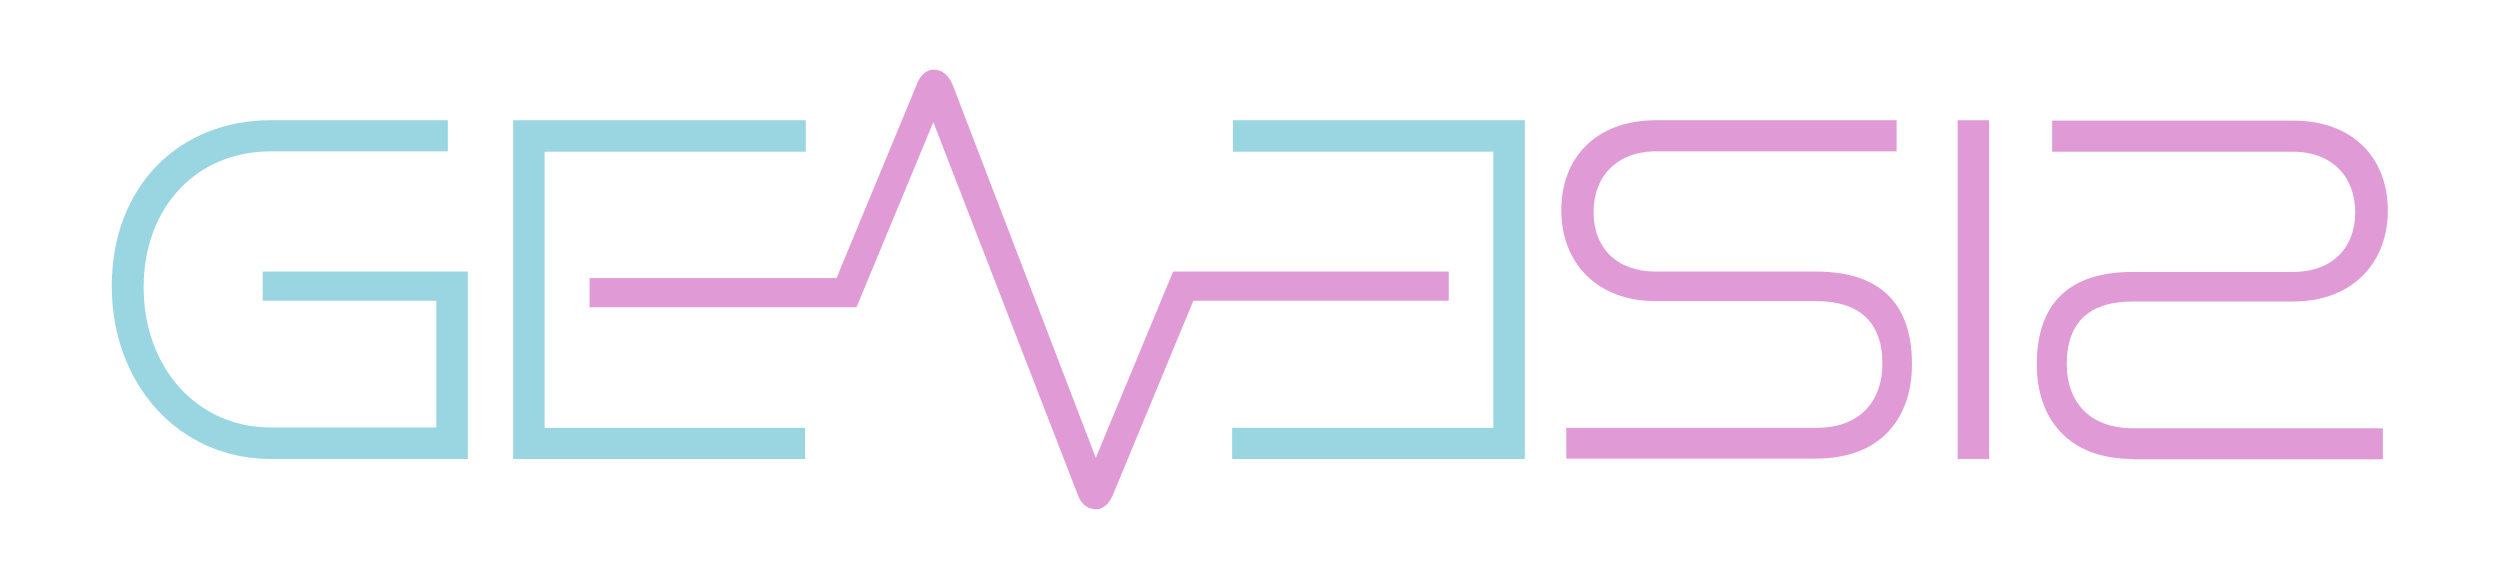
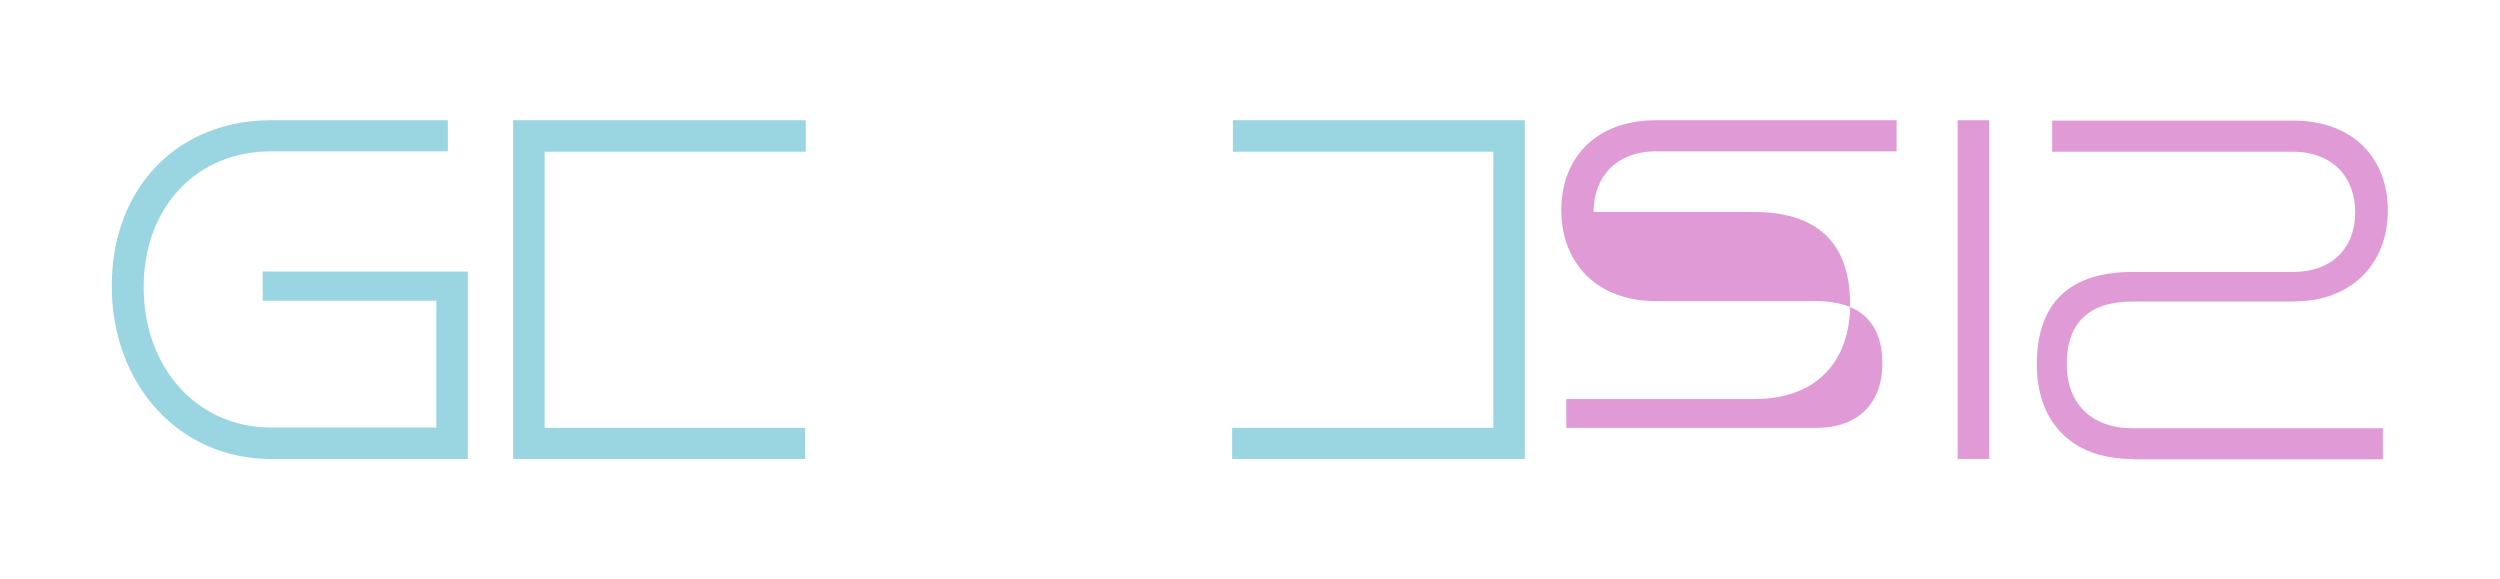
<svg xmlns="http://www.w3.org/2000/svg" version="1.1" id="Livello_1" x="0px" y="0px" viewBox="0 0 650.9 150.8" style="enable-background:new 0 0 650.9 150.8;" xml:space="preserve">
  <style type="text/css">
	.st0{fill:#FFFFFF;}
	.st1{fill:#9AD5E2;}
	.st2{fill:#E09BD6;}
</style>
  <g>
    <path class="st1" d="M70.5,119.5c-23.9,0-41.4-19.4-41.4-45c0-26,17.5-43.2,41.4-43.2h46.1v8.1H70.5c-19.2,0-33.1,14.4-33.1,35.4   c0,20.9,13.9,36.5,33.1,36.5h43.1v-33H68.4v-7.6h53.4v48.8H70.5z" />
    <polygon class="st1" points="209.8,31.3 209.8,39.5 141.8,39.5 141.8,111.4 209.6,111.4 209.6,119.5 133.6,119.5 133.6,31.3  " />
    <polygon class="st1" points="320.8,119.5 320.8,111.4 388.8,111.4 388.8,39.5 321,39.5 321,31.3 397,31.3 397,119.5  " />
-     <path class="st2" d="M305.4,70.8l-20.1,48.4L248,22c-0.7-1.6-1.8-3-3.1-3.5c-2.4-1-4.7,0-6,3l-21.1,50.9h-64.3v7.6H223l20-48.2   l37.6,97c0.7,1.9,1.7,2.9,2.9,3.4c2.6,1.1,4.9-0.2,6.2-3.2l21-50.7h66.5v-7.6H305.4z" />
-     <path class="st2" d="M407.8,119.5v-8.1h65.1c11.4,0,17.2-7,17.2-16.7c0-10.9-6.1-16.3-17.2-16.3h-41.8c-15.3,0-24.6-9.9-24.6-23.7   c0-13.3,8.7-23.4,24.7-23.4h62.6v8.1h-62.6c-10.4,0-16.3,6.7-16.3,15.8c0,9.5,6.2,15.5,16.1,15.5h41.8c16.4,0,25,8,25,24.1   c0,14.1-8.1,24.6-25,24.6H407.8z" />
+     <path class="st2" d="M407.8,119.5v-8.1h65.1c11.4,0,17.2-7,17.2-16.7c0-10.9-6.1-16.3-17.2-16.3h-41.8c-15.3,0-24.6-9.9-24.6-23.7   c0-13.3,8.7-23.4,24.7-23.4h62.6v8.1h-62.6c-10.4,0-16.3,6.7-16.3,15.8h41.8c16.4,0,25,8,25,24.1   c0,14.1-8.1,24.6-25,24.6H407.8z" />
    <path class="st2" d="M509.7,119.5V31.3h8.2v88.2H509.7z" />
    <path class="st2" d="M555.3,119.5c-16.9,0-25-10.6-25-24.6c0-16.1,8.6-24.1,25-24.1h41.8c9.9,0,16.1-6.1,16.1-15.5   c0-9.1-5.8-15.8-16.3-15.8h-62.6v-8.1H597c16,0,24.7,10.1,24.7,23.4c0,13.7-9.3,23.7-24.6,23.7h-41.8c-11.2,0-17.2,5.3-17.2,16.3   c0,9.7,5.8,16.7,17.2,16.7h65.1v8.1H555.3z" />
  </g>
</svg>